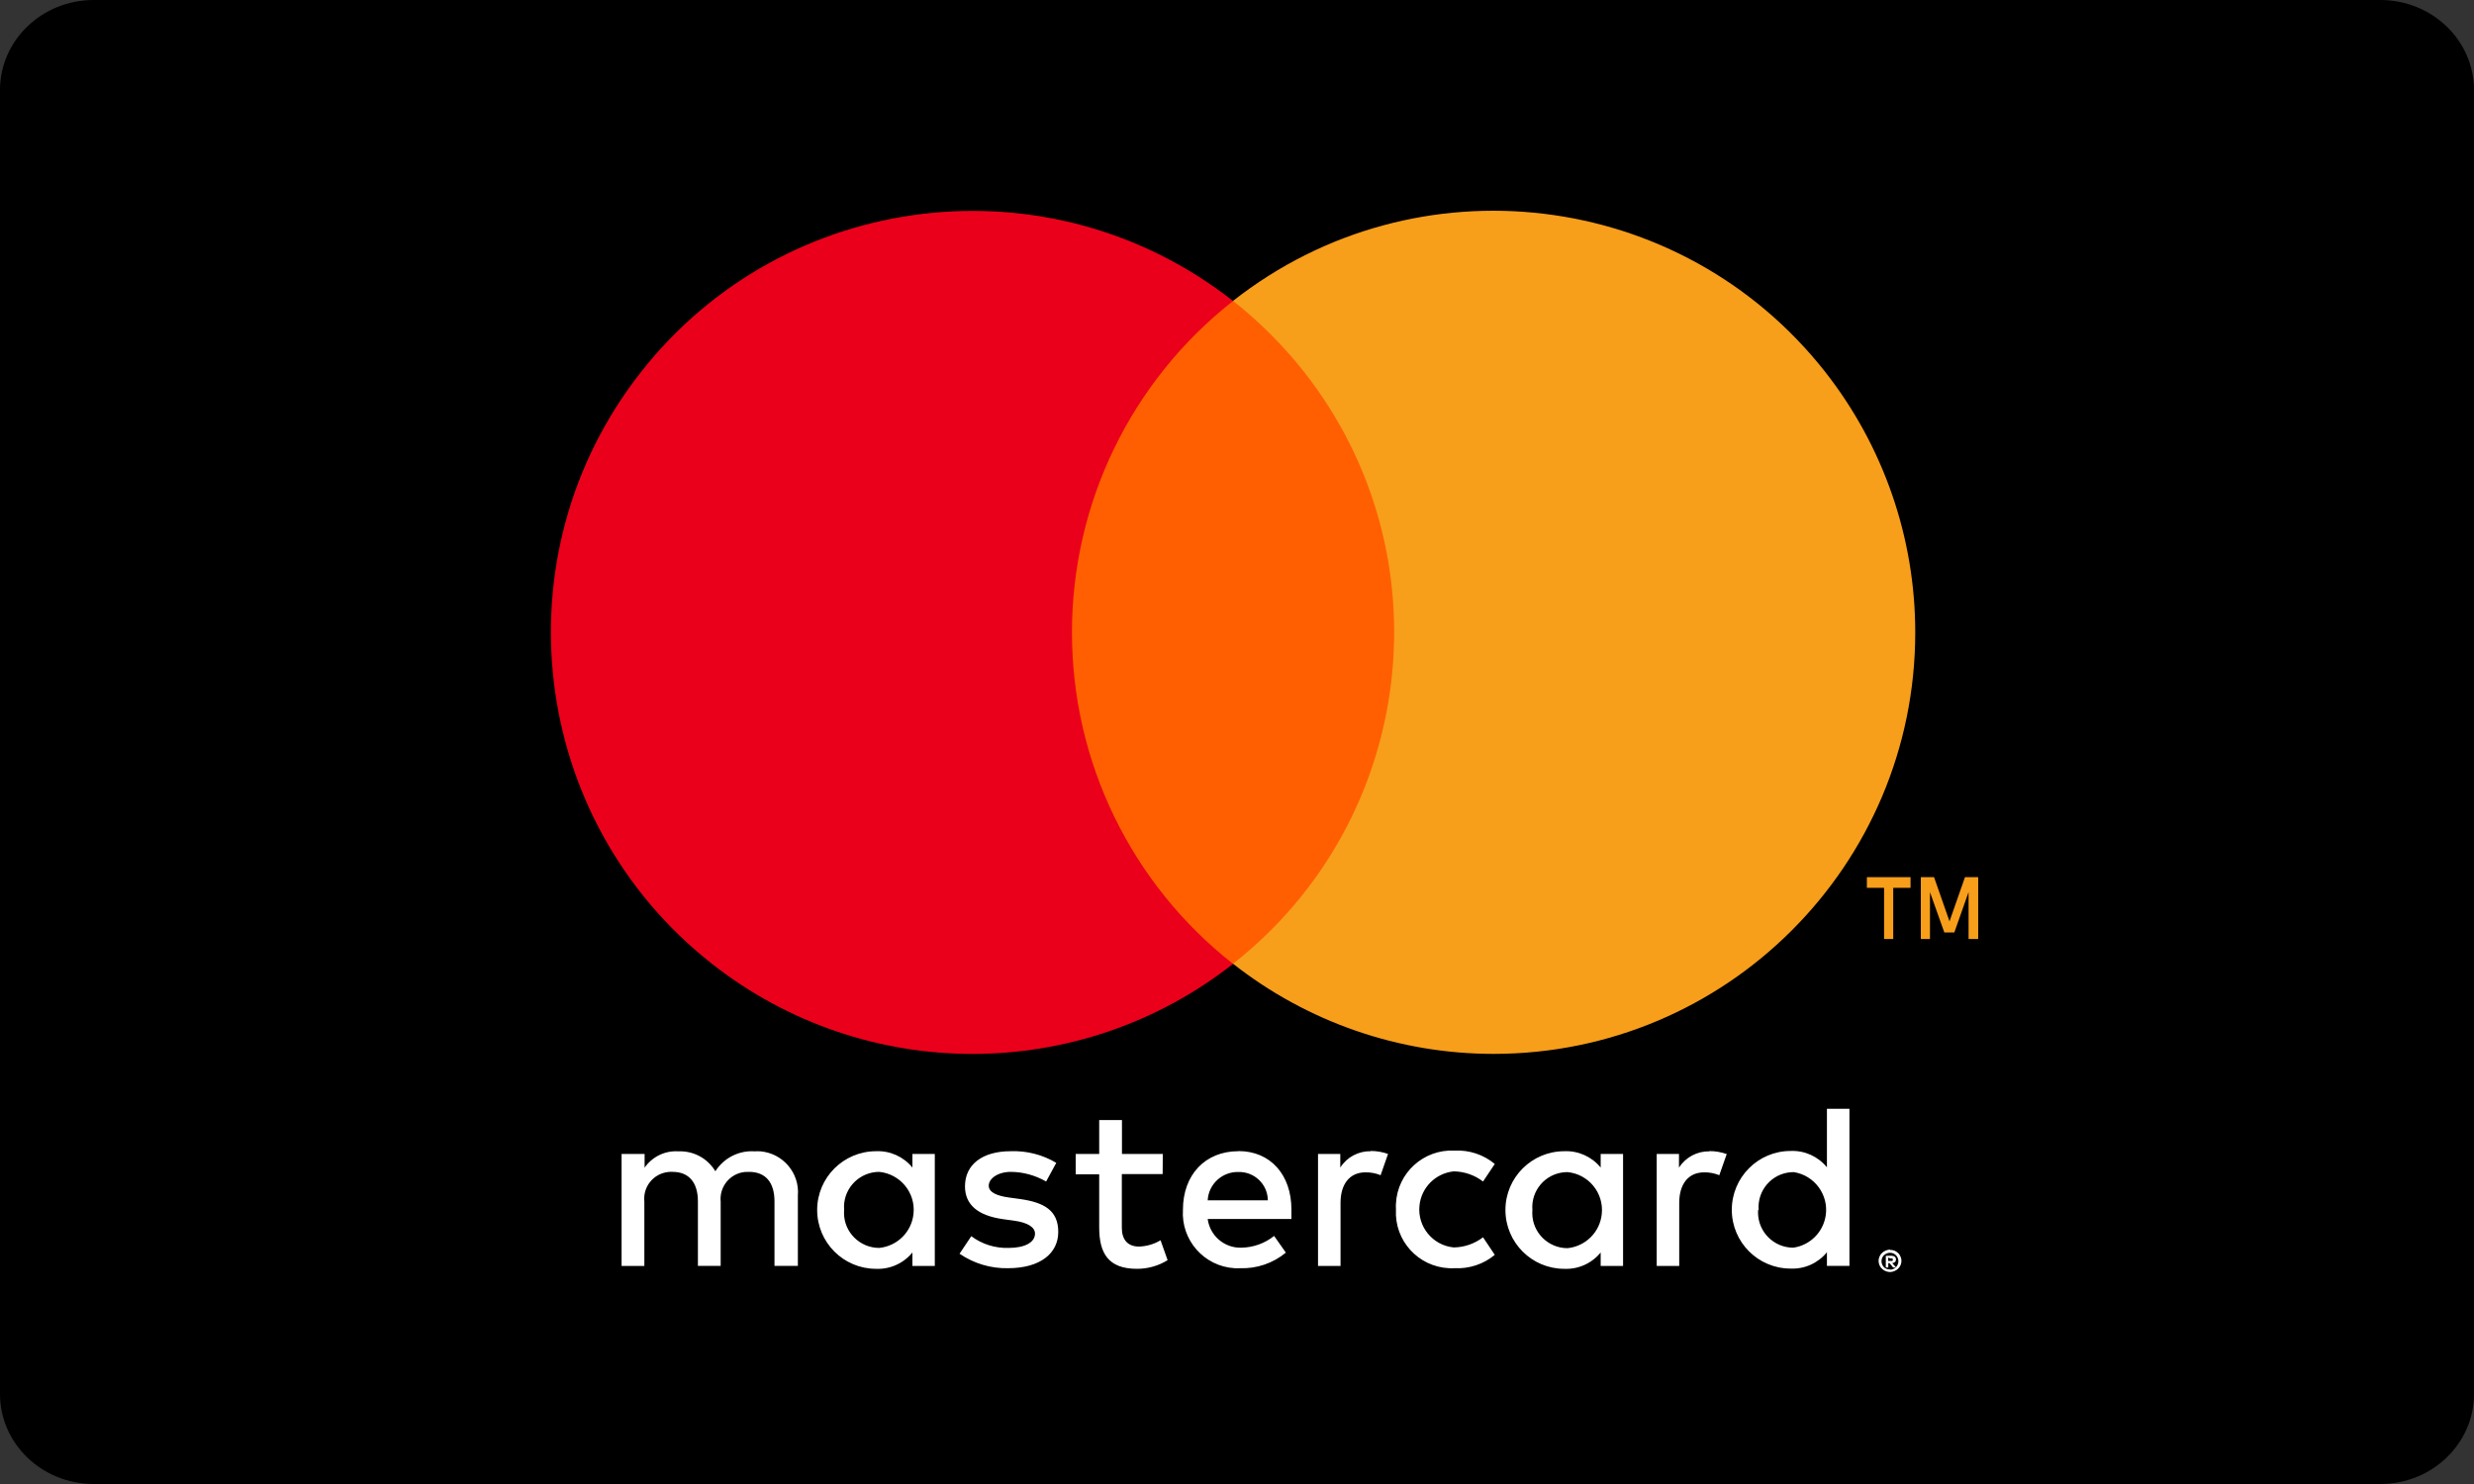
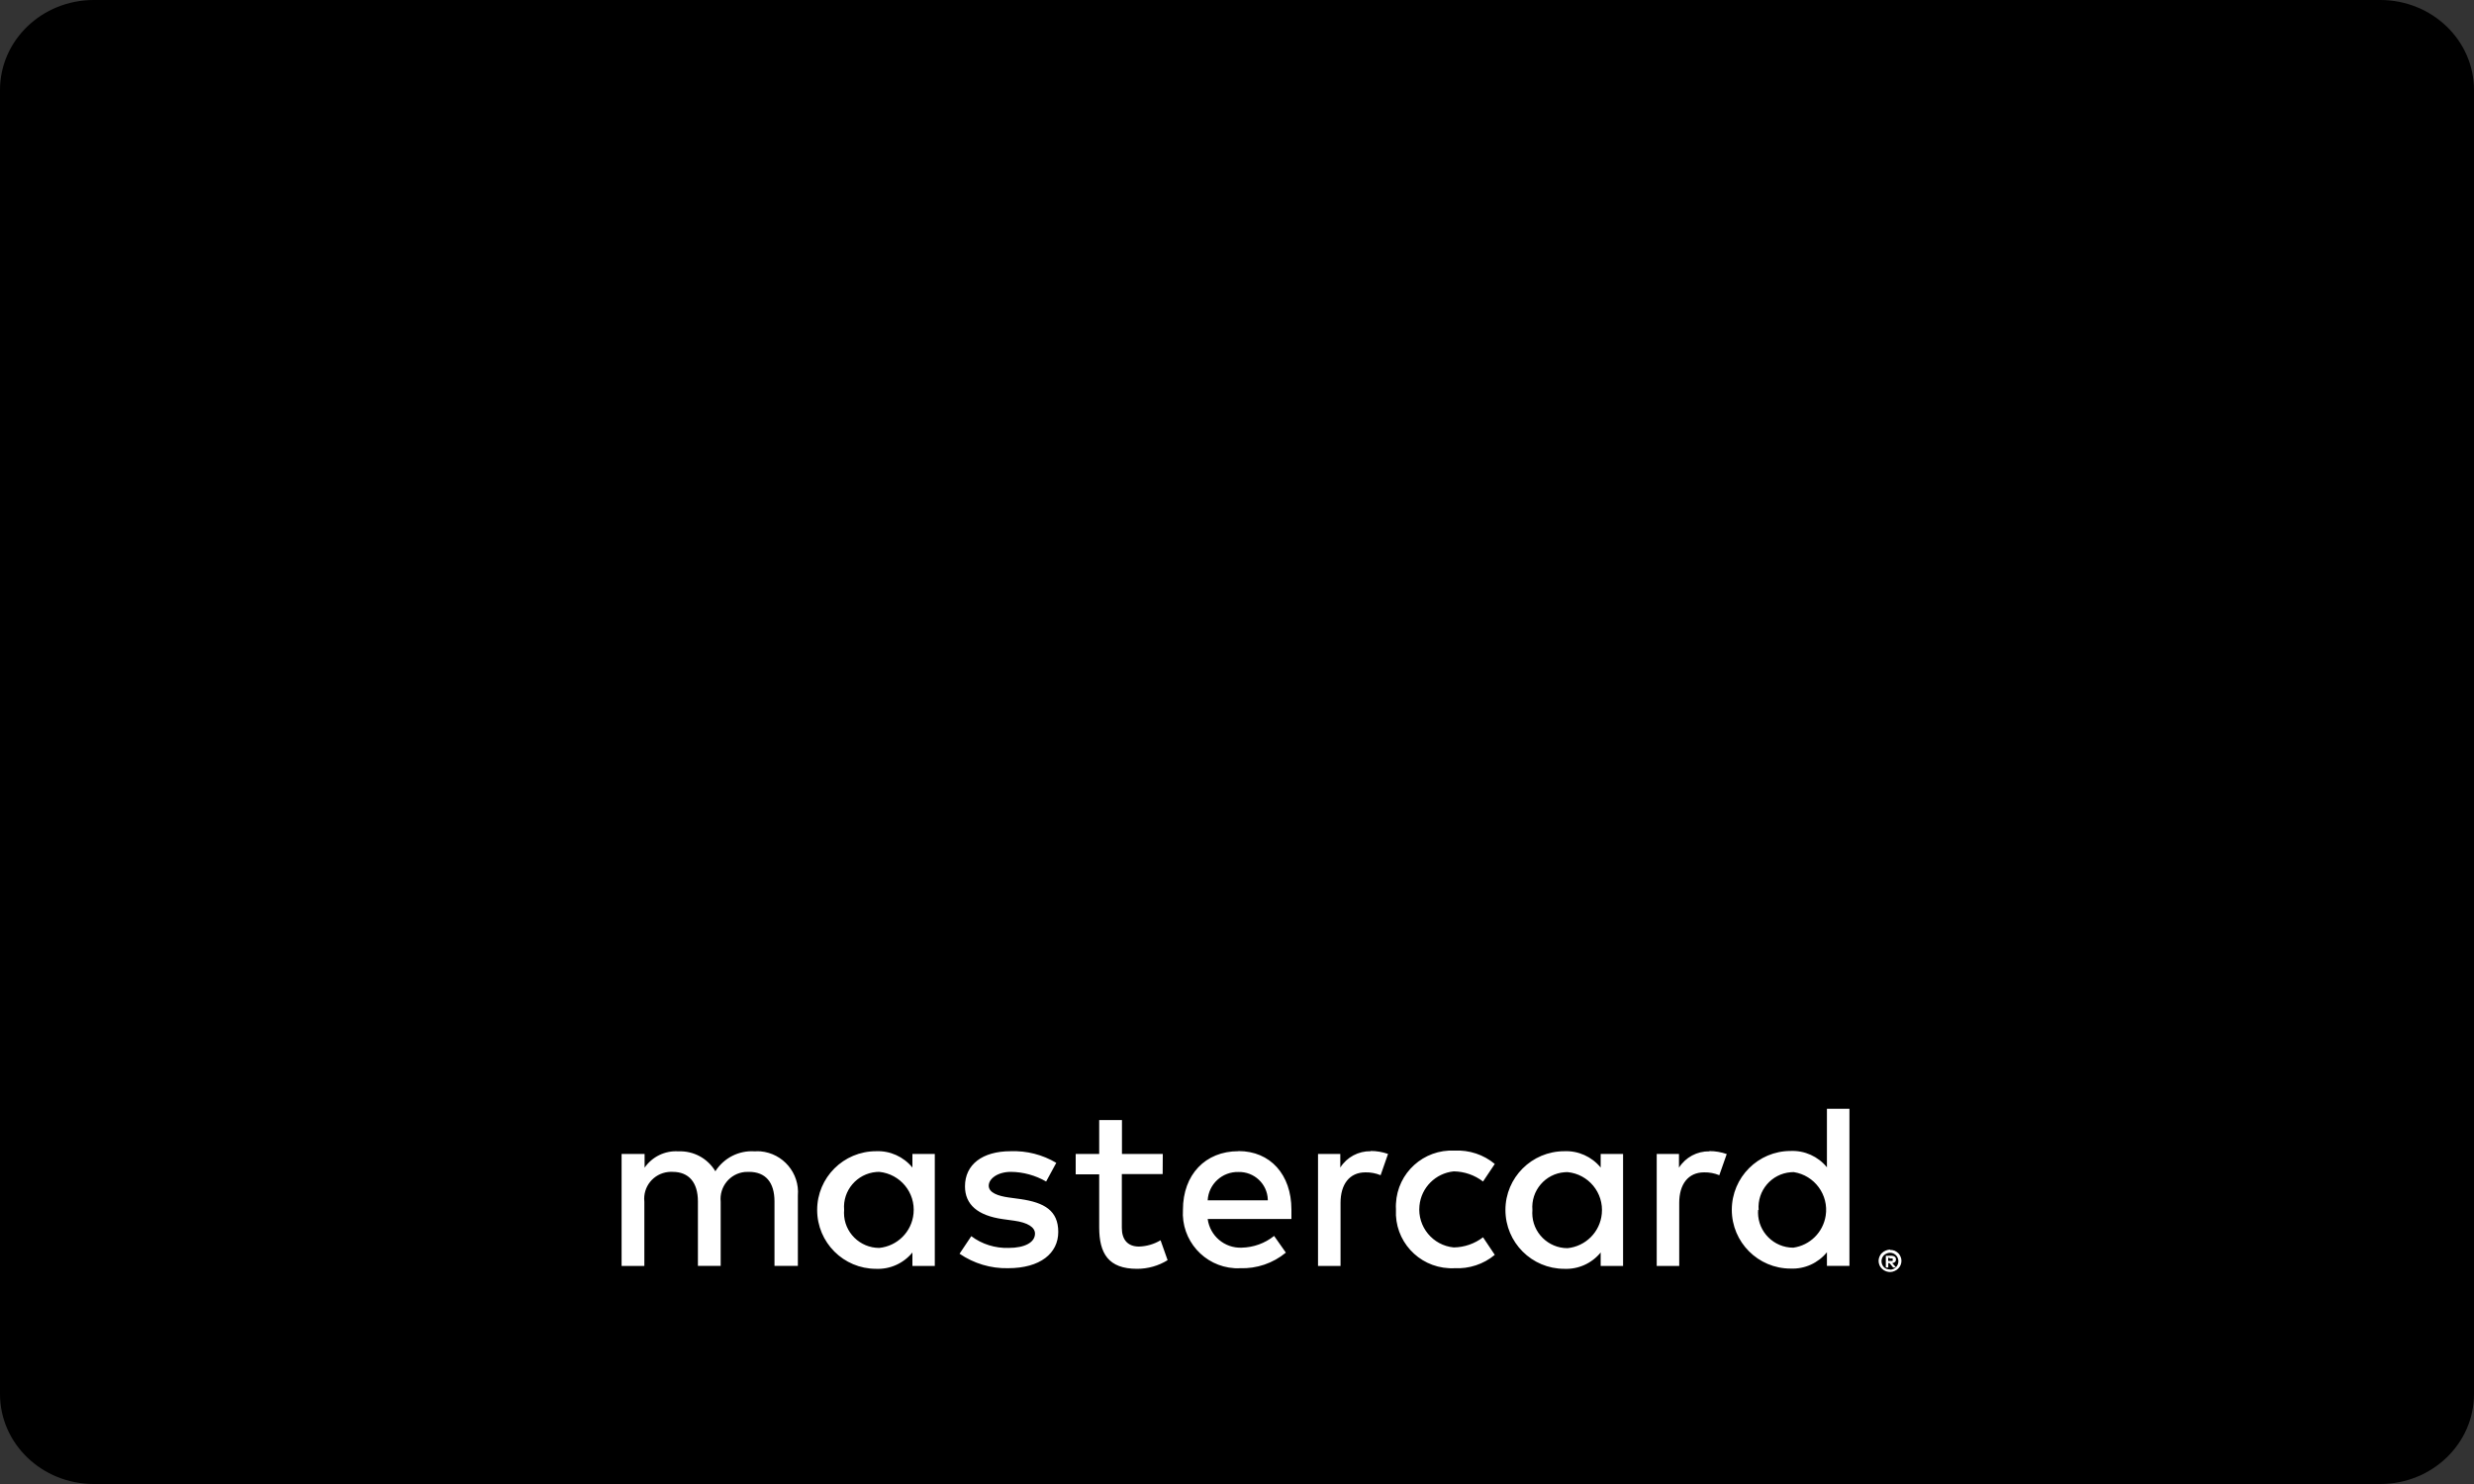
<svg xmlns="http://www.w3.org/2000/svg" xmlns:xlink="http://www.w3.org/1999/xlink" width="20px" height="12px" viewBox="0 0 20 12" version="1.1">
  <rect x="0" y="0" width="20" height="12" fill="#333333" stroke="none" />
  <defs>
-     <polygon id="path-1" points="0 10.077 15.936 10.077 15.936 0 0 0" />
-   </defs>
+     </defs>
  <g id="mastercardNegative" stroke="none" stroke-width="1" fill="none" fill-rule="evenodd">
    <g fill="#000000">
      <path d="M19.242,12 L0.758,12 C0.339,12 0,11.674 0,11.272 L0,0.728 C0,0.326 0.339,0 0.758,0 L19.242,0 C19.661,0 20,0.326 20,0.728 L20,11.272 C20,11.674 19.661,12 19.242,12 L19.242,12 Z" id="Shape" />
    </g>
    <g id="Group" transform="translate(2, 1)">
      <path d="M12.217,8.785 C12.204,8.628 12.321,8.491 12.477,8.479 C12.485,8.478 12.493,8.478 12.501,8.478 C12.669,8.504 12.785,8.662 12.759,8.83 C12.738,8.965 12.632,9.07 12.497,9.089 C12.34,9.089 12.213,8.962 12.212,8.806 C12.212,8.798 12.212,8.79 12.213,8.783 L12.217,8.785 Z M12.951,8.785 L12.951,7.966 L12.769,7.966 L12.769,8.439 C12.697,8.351 12.589,8.302 12.475,8.307 C12.213,8.307 12,8.52 12,8.783 C12,9.045 12.213,9.258 12.475,9.258 C12.589,9.263 12.697,9.214 12.769,9.126 L12.769,9.236 L12.951,9.236 L12.951,8.785 Z M10.388,8.785 C10.375,8.628 10.492,8.491 10.648,8.479 C10.656,8.478 10.664,8.478 10.672,8.478 C10.841,8.494 10.966,8.645 10.949,8.815 C10.935,8.962 10.819,9.078 10.672,9.093 C10.515,9.093 10.387,8.966 10.387,8.809 C10.387,8.802 10.387,8.794 10.388,8.786 L10.388,8.785 Z M11.121,8.785 L11.121,8.331 L10.94,8.331 L10.94,8.441 C10.868,8.353 10.759,8.304 10.646,8.309 C10.383,8.309 10.17,8.522 10.17,8.784 C10.17,9.047 10.383,9.26 10.646,9.26 C10.759,9.265 10.868,9.216 10.94,9.128 L10.94,9.237 L11.121,9.237 L11.121,8.785 Z M13.264,9.17 L13.264,9.196 L13.287,9.196 C13.292,9.197 13.296,9.197 13.3,9.196 C13.302,9.193 13.302,9.189 13.3,9.186 C13.302,9.183 13.302,9.18 13.3,9.177 C13.296,9.175 13.292,9.175 13.287,9.177 L13.264,9.17 Z M13.29,9.154 C13.3,9.154 13.31,9.157 13.318,9.163 C13.324,9.168 13.328,9.176 13.327,9.185 C13.327,9.192 13.325,9.199 13.32,9.204 C13.313,9.21 13.306,9.213 13.297,9.214 L13.328,9.249 L13.304,9.249 L13.275,9.214 L13.265,9.214 L13.265,9.249 L13.245,9.249 L13.245,9.155 L13.29,9.154 Z M13.279,9.267 C13.288,9.267 13.298,9.265 13.307,9.261 C13.315,9.257 13.322,9.252 13.328,9.246 C13.353,9.219 13.353,9.178 13.328,9.151 C13.322,9.145 13.315,9.14 13.307,9.136 C13.298,9.132 13.288,9.13 13.279,9.13 C13.27,9.13 13.26,9.132 13.252,9.136 C13.243,9.14 13.235,9.145 13.229,9.151 C13.204,9.178 13.204,9.219 13.229,9.246 C13.235,9.252 13.243,9.258 13.252,9.261 C13.26,9.264 13.27,9.265 13.279,9.265 L13.279,9.267 Z M13.279,9.107 C13.291,9.107 13.304,9.109 13.315,9.113 C13.326,9.118 13.336,9.124 13.344,9.132 C13.353,9.14 13.359,9.15 13.364,9.161 C13.374,9.183 13.374,9.208 13.364,9.231 C13.359,9.241 13.353,9.251 13.344,9.259 C13.336,9.267 13.326,9.274 13.315,9.278 C13.304,9.283 13.291,9.286 13.279,9.286 C13.242,9.285 13.209,9.264 13.194,9.231 C13.184,9.208 13.184,9.183 13.194,9.161 C13.199,9.15 13.205,9.14 13.214,9.132 C13.222,9.124 13.232,9.118 13.243,9.113 C13.254,9.108 13.267,9.105 13.279,9.104 L13.279,9.107 Z M11.819,8.31 C11.72,8.308 11.626,8.358 11.573,8.442 L11.573,8.331 L11.393,8.331 L11.393,9.237 L11.575,9.237 L11.575,8.726 C11.575,8.577 11.647,8.48 11.776,8.48 C11.818,8.479 11.86,8.487 11.899,8.503 L11.959,8.332 C11.914,8.316 11.867,8.308 11.819,8.308 L11.819,8.31 Z M4.824,8.783 C4.811,8.627 4.928,8.49 5.084,8.477 C5.092,8.476 5.1,8.476 5.108,8.476 C5.277,8.493 5.402,8.643 5.385,8.813 C5.371,8.96 5.255,9.076 5.108,9.091 C4.951,9.091 4.823,8.964 4.823,8.808 C4.823,8.8 4.823,8.792 4.824,8.784 L4.824,8.783 Z M5.557,8.783 L5.557,8.331 L5.376,8.331 L5.376,8.441 C5.304,8.353 5.195,8.304 5.082,8.309 C4.819,8.309 4.606,8.522 4.606,8.784 C4.606,9.047 4.819,9.26 5.082,9.26 C5.195,9.265 5.304,9.216 5.376,9.128 L5.376,9.237 L5.557,9.237 L5.557,8.783 Z M8.01,8.477 C8.138,8.473 8.245,8.573 8.249,8.7 C8.249,8.702 8.249,8.704 8.249,8.706 L7.763,8.706 C7.77,8.575 7.881,8.473 8.013,8.477 L8.01,8.477 Z M8.01,8.309 C7.745,8.309 7.563,8.498 7.563,8.782 C7.547,9.028 7.734,9.24 7.98,9.255 C7.995,9.256 8.009,9.256 8.024,9.255 C8.159,9.26 8.291,9.215 8.395,9.129 L8.3,8.994 C8.225,9.054 8.133,9.087 8.037,9.089 C7.899,9.094 7.781,8.993 7.763,8.857 L8.44,8.857 L8.44,8.781 C8.44,8.497 8.268,8.308 8.013,8.308 L8.01,8.309 Z M9.285,8.782 C9.272,9.031 9.464,9.243 9.714,9.255 C9.728,9.256 9.743,9.256 9.758,9.255 C9.876,9.261 9.993,9.223 10.084,9.147 L9.989,9.005 C9.921,9.057 9.838,9.086 9.752,9.087 C9.583,9.071 9.458,8.92 9.475,8.75 C9.489,8.603 9.605,8.487 9.752,8.472 C9.838,8.473 9.921,8.502 9.989,8.554 L10.084,8.412 C9.993,8.336 9.876,8.298 9.758,8.304 C9.509,8.292 9.297,8.483 9.285,8.733 C9.284,8.747 9.284,8.762 9.285,8.777 L9.285,8.782 Z M6.539,8.403 C6.428,8.337 6.3,8.304 6.17,8.309 C5.941,8.309 5.801,8.417 5.801,8.593 C5.801,8.74 5.903,8.829 6.106,8.858 L6.2,8.871 C6.308,8.886 6.367,8.924 6.367,8.975 C6.367,9.045 6.287,9.091 6.153,9.091 C6.045,9.094 5.938,9.061 5.852,8.996 L5.757,9.138 C5.873,9.217 6.009,9.258 6.149,9.255 C6.41,9.255 6.555,9.134 6.555,8.962 C6.555,8.79 6.444,8.724 6.249,8.696 L6.154,8.683 C6.069,8.671 5.993,8.645 5.993,8.588 C5.993,8.531 6.065,8.476 6.173,8.476 C6.272,8.477 6.37,8.504 6.457,8.554 L6.539,8.403 Z M9.081,8.309 C8.982,8.307 8.888,8.357 8.835,8.441 L8.835,8.331 L8.655,8.331 L8.655,9.237 L8.837,9.237 L8.837,8.726 C8.837,8.577 8.909,8.48 9.038,8.48 C9.08,8.479 9.122,8.487 9.161,8.503 L9.221,8.331 C9.176,8.315 9.129,8.307 9.081,8.307 L9.081,8.309 Z M7.4,8.331 L7.07,8.331 L7.07,8.057 L6.886,8.057 L6.886,8.331 L6.696,8.331 L6.696,8.496 L6.886,8.496 L6.886,8.925 C6.886,9.135 6.96,9.26 7.192,9.26 C7.279,9.26 7.365,9.236 7.439,9.19 L7.382,9.029 C7.329,9.061 7.269,9.078 7.208,9.08 C7.113,9.08 7.069,9.02 7.069,8.929 L7.069,8.494 L7.399,8.494 L7.4,8.331 Z M4.45,9.236 L4.45,8.667 C4.465,8.486 4.33,8.326 4.148,8.31 C4.133,8.309 4.117,8.309 4.101,8.31 C3.974,8.301 3.852,8.363 3.783,8.471 C3.72,8.366 3.606,8.305 3.484,8.31 C3.376,8.303 3.273,8.353 3.211,8.442 L3.211,8.331 L3.025,8.331 L3.025,9.237 L3.209,9.237 L3.209,8.717 C3.196,8.597 3.282,8.49 3.402,8.477 C3.414,8.476 3.426,8.475 3.438,8.476 C3.568,8.476 3.642,8.561 3.642,8.715 L3.642,9.236 L3.826,9.236 L3.826,8.717 C3.814,8.597 3.901,8.489 4.021,8.477 C4.032,8.476 4.044,8.476 4.055,8.476 C4.189,8.476 4.261,8.561 4.261,8.715 L4.261,9.236 L4.45,9.236 Z" id="Fill-2" fill="#FFFFFF" />
      <mask id="mask-2" fill="white">
        <use xlink:href="#path-1" />
      </mask>
      <g id="Clip-5" />
      <polygon id="Fill-4" fill="#FF5F00" mask="url(#mask-2)" points="6.477 6.793 9.459 6.793 9.459 1.433 6.477 1.433" />
      <path d="M6.666,4.114 C6.665,3.068 7.145,2.08 7.968,1.434 C6.488,0.271 4.345,0.528 3.182,2.008 C2.019,3.488 2.276,5.631 3.756,6.794 C4.992,7.765 6.732,7.765 7.968,6.794 C7.145,6.148 6.665,5.16 6.666,4.114" id="Fill-6" fill="#EB001B" mask="url(#mask-2)" />
-       <path d="M13.483,4.114 C13.483,5.996 11.957,7.522 10.074,7.522 C9.31,7.522 8.568,7.265 7.968,6.793 C9.448,5.63 9.705,3.487 8.542,2.007 C8.374,1.794 8.181,1.601 7.968,1.433 C9.448,0.27 11.59,0.526 12.754,2.006 C13.226,2.607 13.483,3.349 13.483,4.113 L13.483,4.114 Z" id="Fill-8" fill="#F79E1B" mask="url(#mask-2)" />
      <path d="M13.992,6.593 L13.992,6.093 L13.885,6.093 L13.76,6.45 L13.635,6.093 L13.528,6.093 L13.528,6.593 L13.602,6.593 L13.602,6.214 L13.718,6.54 L13.799,6.54 L13.914,6.214 L13.914,6.593 L13.992,6.593 Z M13.305,6.593 L13.305,6.179 L13.445,6.179 L13.445,6.093 L13.092,6.093 L13.092,6.179 L13.231,6.179 L13.231,6.593 L13.305,6.593 Z" id="Fill-7" fill="#F79E1B" mask="url(#mask-2)" />
    </g>
  </g>
</svg>